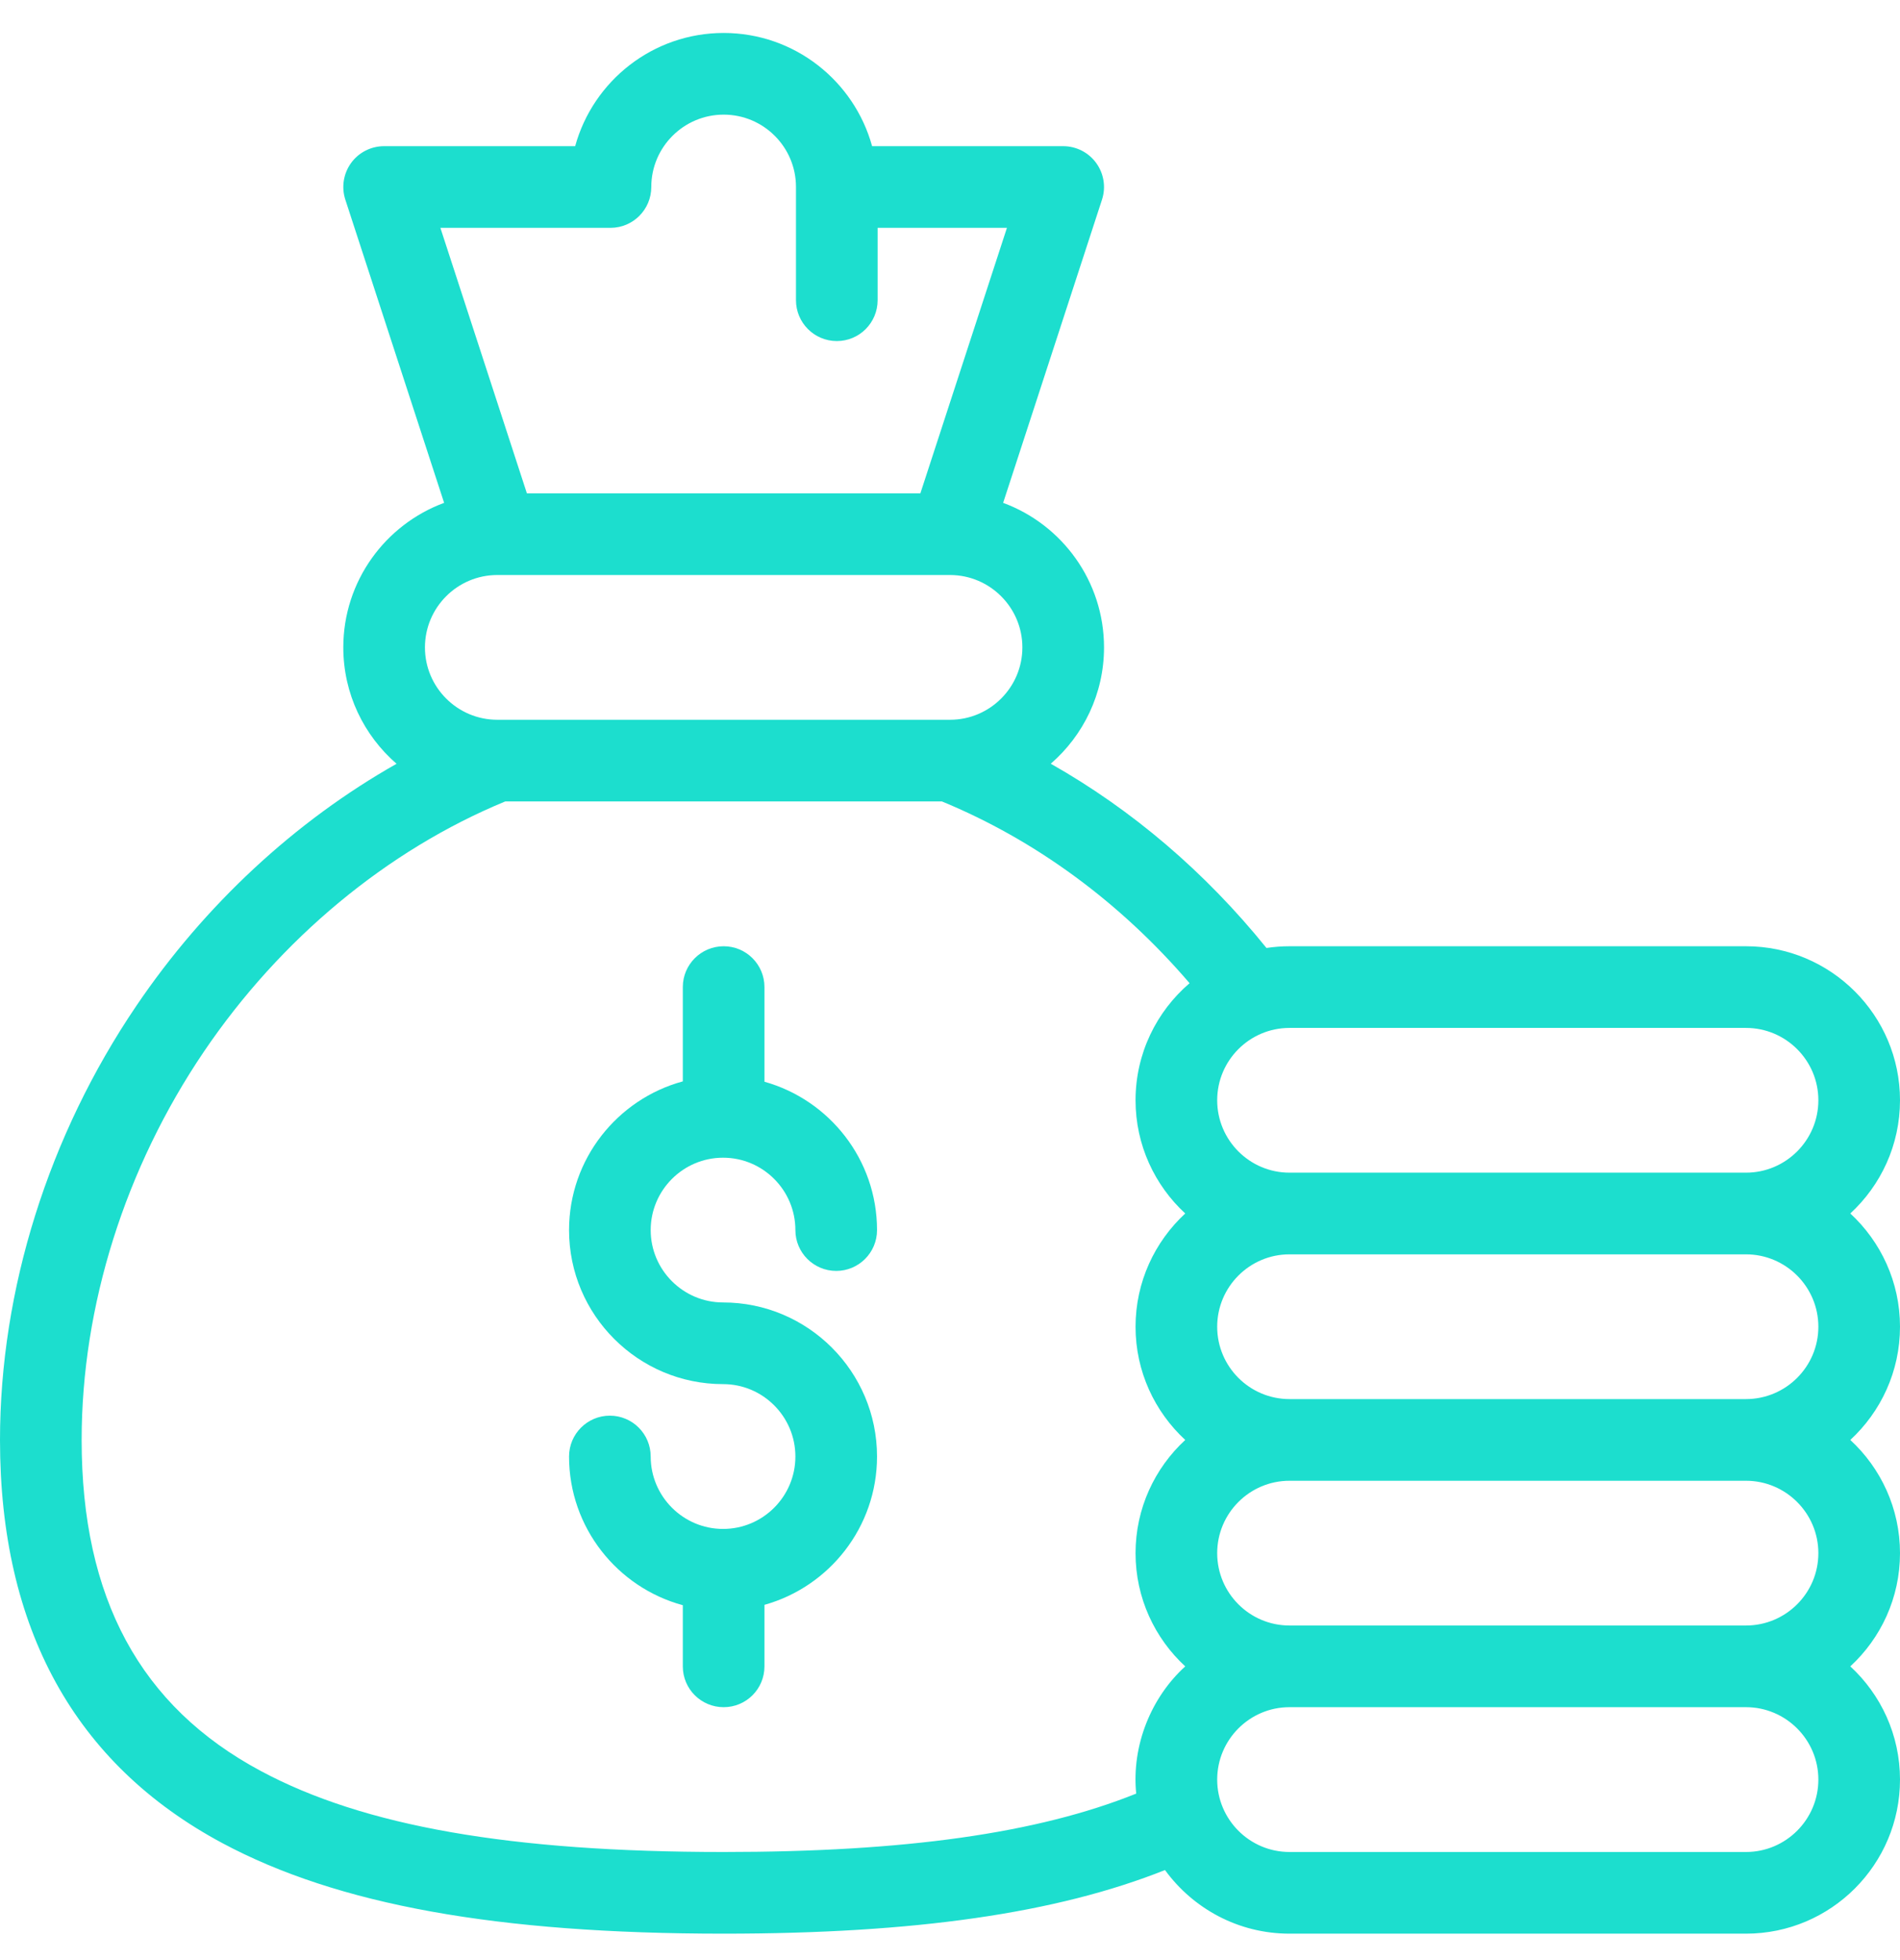
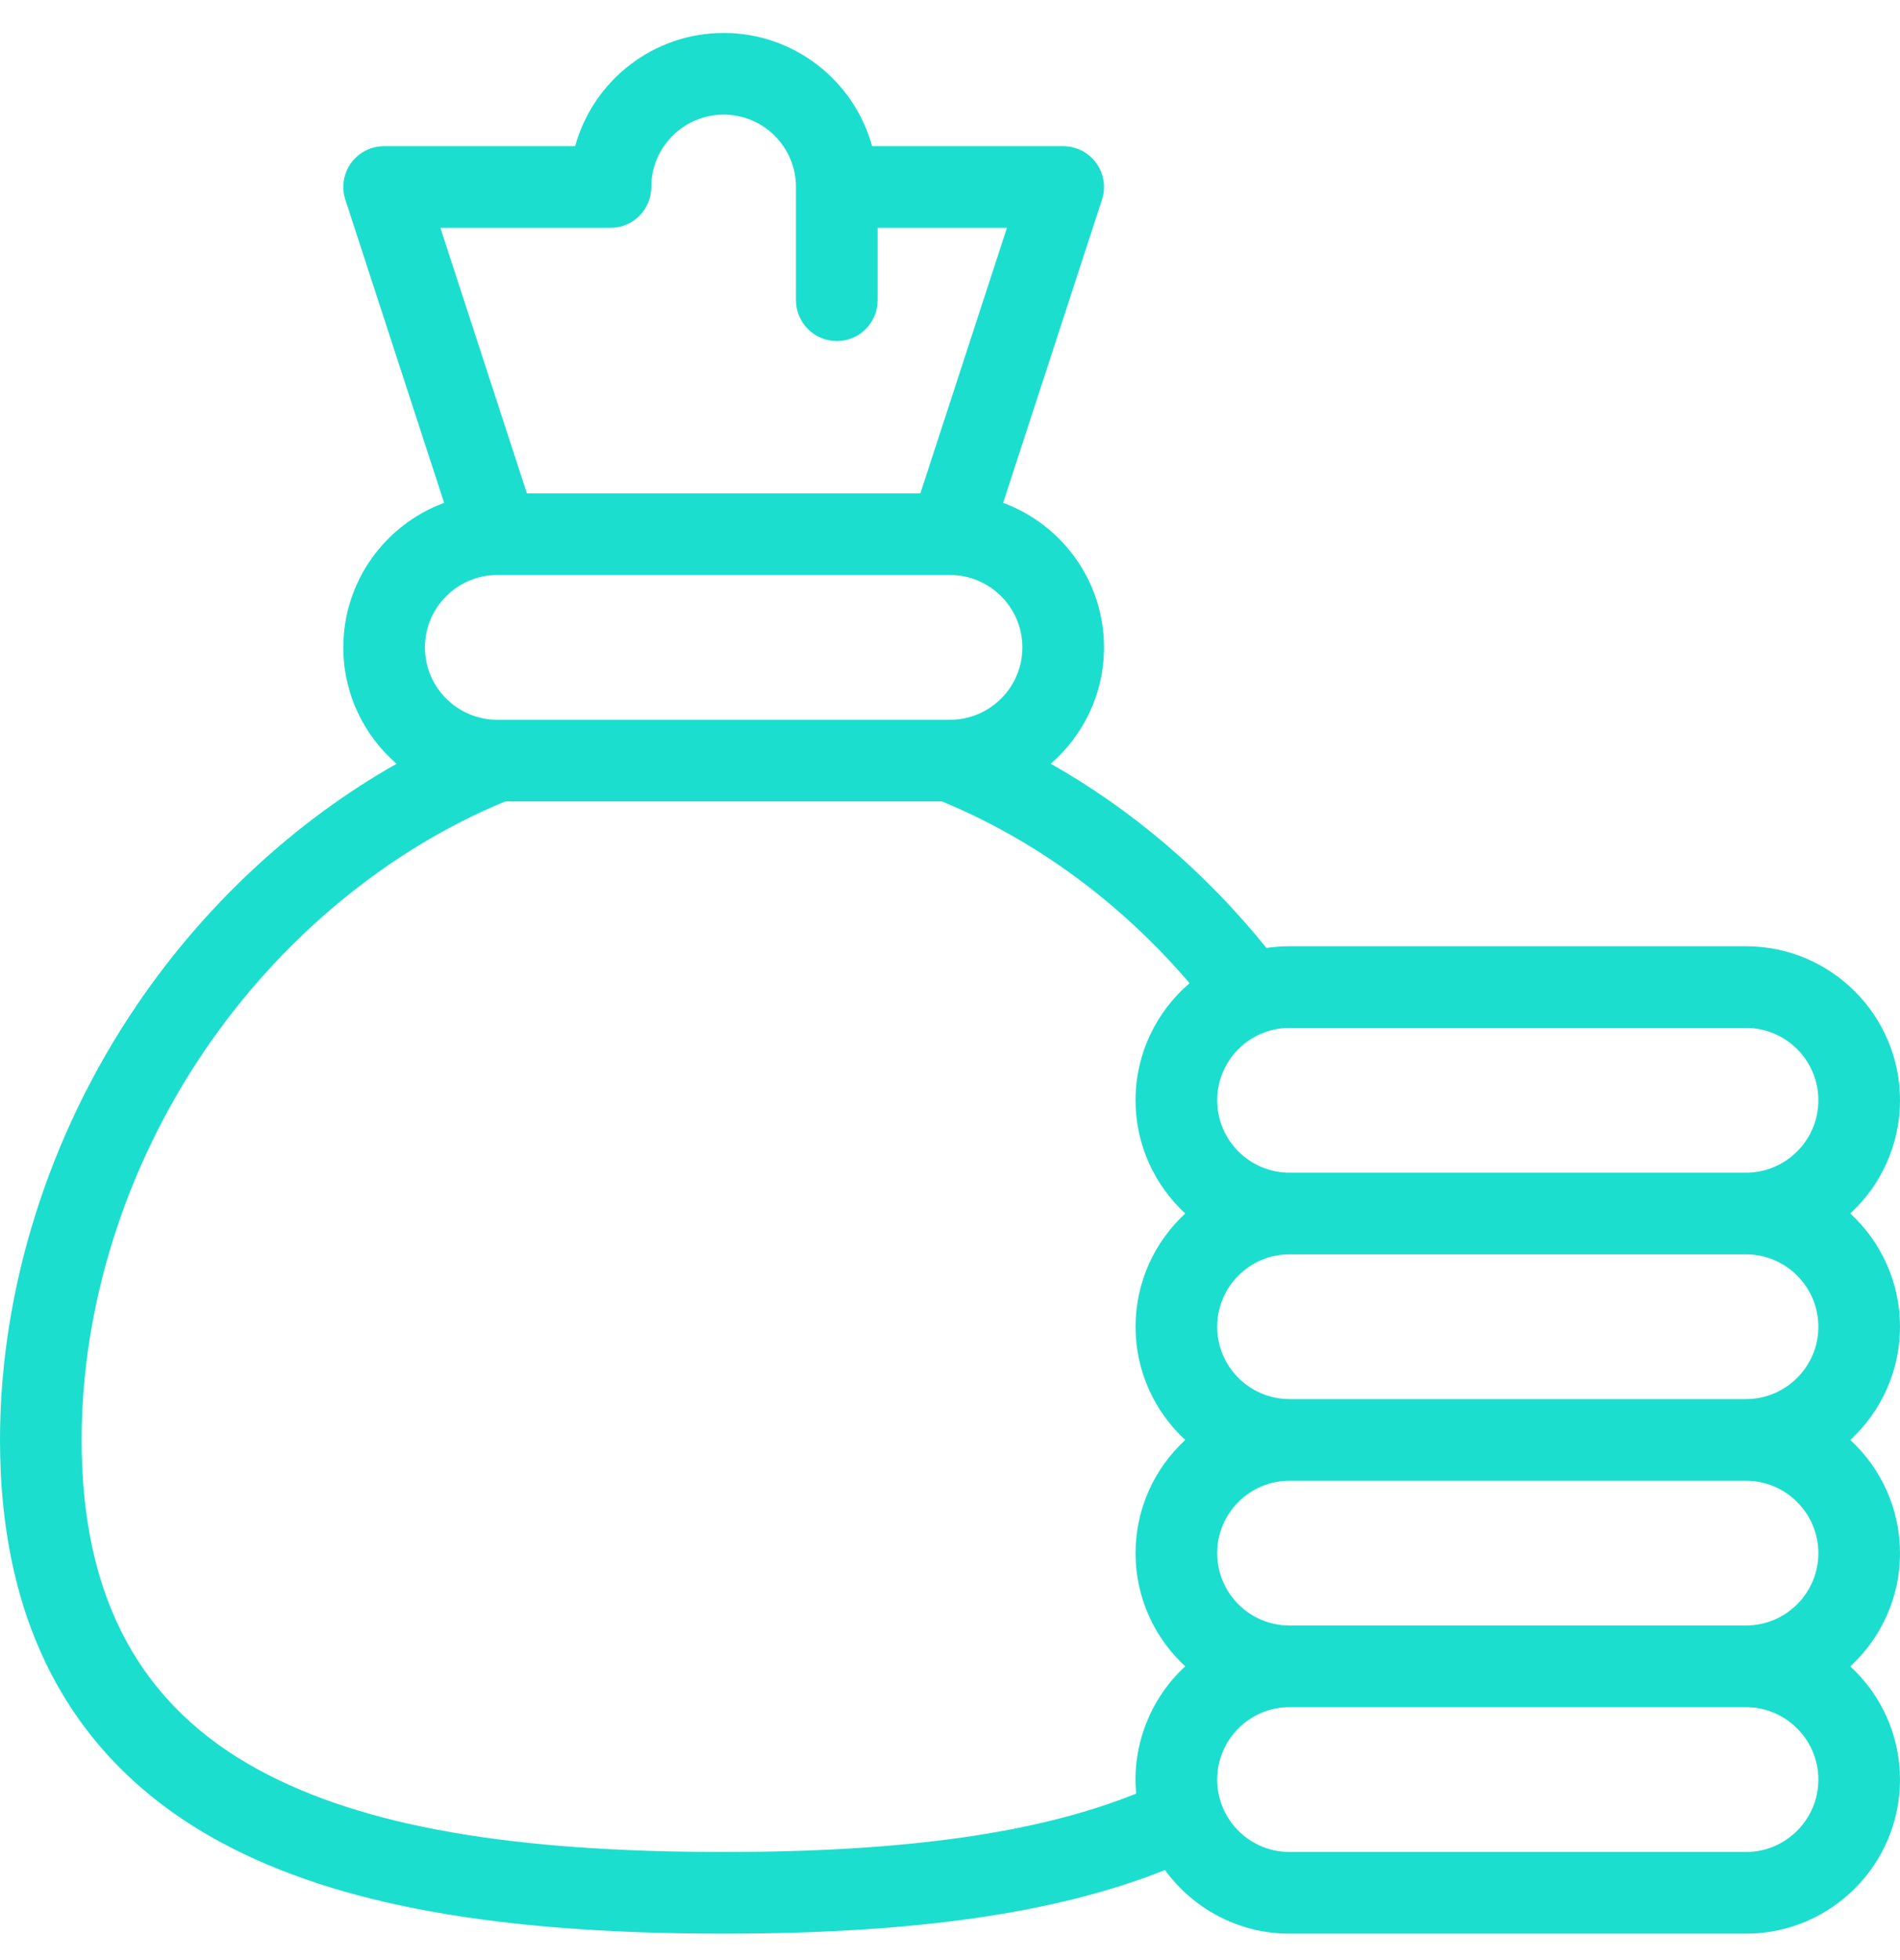
<svg xmlns="http://www.w3.org/2000/svg" width="32" height="33" viewBox="0 0 32 33" fill="none">
  <g clip-path="url(#clip0_4298_714)">
-     <path d="M12.178 21.928C11.506 21.928 10.959 21.381 10.959 20.71C10.959 20.038 11.506 19.491 12.178 19.491C12.85 19.491 13.396 20.038 13.396 20.71C13.396 21.089 13.704 21.397 14.084 21.397C14.463 21.397 14.771 21.089 14.771 20.71C14.771 19.521 13.967 18.518 12.875 18.212V16.618C12.875 16.239 12.568 15.931 12.188 15.931C11.808 15.931 11.5 16.239 11.5 16.618V18.206C10.398 18.505 9.584 19.514 9.584 20.71C9.584 22.14 10.748 23.303 12.178 23.303C12.85 23.303 13.396 23.85 13.396 24.522C13.396 25.194 12.85 25.741 12.178 25.741C11.506 25.741 10.959 25.194 10.959 24.522C10.959 24.142 10.651 23.834 10.271 23.834C9.892 23.834 9.584 24.142 9.584 24.522C9.584 25.718 10.398 26.727 11.5 27.025V28.055C11.5 28.435 11.808 28.742 12.188 28.742C12.568 28.742 12.875 28.435 12.875 28.055V27.019C13.967 26.714 14.771 25.71 14.771 24.522C14.771 23.092 13.608 21.928 12.178 21.928Z" fill="#1cdece" />
    <path d="M32 22.337C32 21.584 31.677 20.905 31.163 20.43C31.677 19.956 32 19.277 32 18.524C32 17.094 30.837 15.931 29.406 15.931H21.718C21.587 15.931 21.457 15.941 21.33 15.96C20.298 14.682 19.064 13.631 17.697 12.858C18.246 12.382 18.594 11.681 18.594 10.9C18.594 9.784 17.886 8.831 16.895 8.466L18.56 3.361C18.628 3.152 18.592 2.923 18.462 2.744C18.333 2.566 18.126 2.461 17.906 2.461H14.688C14.386 1.363 13.38 0.555 12.188 0.555C10.996 0.555 9.989 1.363 9.687 2.461H6.469C6.249 2.461 6.042 2.566 5.913 2.744C5.784 2.923 5.748 3.152 5.816 3.361L7.48 8.466C6.49 8.831 5.782 9.784 5.782 10.9C5.782 11.682 6.13 12.383 6.679 12.859C4.97 13.826 3.448 15.234 2.297 16.933C0.816 19.117 0 21.714 0 24.243C0 27.416 1.26 29.699 3.744 31.03C5.688 32.07 8.371 32.555 12.188 32.555C15.403 32.555 17.79 32.213 19.621 31.484C20.093 32.132 20.857 32.555 21.718 32.555H29.406C30.837 32.555 32 31.391 32 29.961C32 29.208 31.677 28.529 31.163 28.055C31.677 27.581 32 26.902 32 26.149C32 25.396 31.677 24.717 31.163 24.243C31.677 23.768 32 23.09 32 22.337ZM30.625 18.524C30.625 19.196 30.078 19.743 29.406 19.743H21.718C21.046 19.743 20.5 19.196 20.5 18.524C20.5 17.852 21.046 17.306 21.718 17.306H29.406C30.078 17.306 30.625 17.852 30.625 18.524ZM10.282 3.836C10.661 3.836 10.969 3.528 10.969 3.148C10.969 2.476 11.516 1.93 12.188 1.93C12.86 1.93 13.406 2.476 13.406 3.148V5.054C13.406 5.434 13.714 5.742 14.094 5.742C14.474 5.742 14.781 5.434 14.781 5.054V3.836H16.959L15.501 8.306H8.874L7.417 3.836H10.282ZM8.373 9.681C8.374 9.681 8.375 9.681 8.375 9.681C8.377 9.681 8.378 9.681 8.38 9.681H15.995C15.997 9.681 15.998 9.681 16 9.681C16.001 9.681 16.001 9.681 16.002 9.681C16.673 9.682 17.219 10.229 17.219 10.9C17.219 11.571 16.672 12.118 16.001 12.118C15.993 12.118 15.986 12.118 15.979 12.118H8.396C8.389 12.118 8.383 12.118 8.377 12.118H8.376C7.704 12.118 7.157 11.572 7.157 10.9C7.157 10.229 7.702 9.682 8.373 9.681ZM12.188 31.18C8.606 31.18 6.129 30.747 4.394 29.817C2.362 28.73 1.375 26.906 1.375 24.243C1.375 21.986 2.107 19.664 3.435 17.704C4.723 15.804 6.521 14.313 8.509 13.493H15.864C17.438 14.142 18.867 15.19 20.035 16.553C19.479 17.029 19.125 17.736 19.125 18.524C19.125 19.277 19.448 19.956 19.962 20.43C19.448 20.905 19.125 21.584 19.125 22.337C19.125 23.09 19.448 23.768 19.962 24.243C19.448 24.717 19.125 25.396 19.125 26.149C19.125 26.902 19.448 27.581 19.962 28.055C19.392 28.572 19.055 29.382 19.136 30.197C17.472 30.866 15.242 31.18 12.188 31.18ZM30.625 29.961C30.625 30.633 30.078 31.18 29.406 31.18H21.718C21.046 31.18 20.5 30.633 20.5 29.961C20.5 29.289 21.046 28.742 21.718 28.742H29.406C30.078 28.742 30.625 29.289 30.625 29.961ZM30.625 26.149C30.625 26.821 30.078 27.367 29.406 27.367H21.718C21.046 27.367 20.5 26.821 20.5 26.149C20.5 25.477 21.046 24.93 21.718 24.93H29.406C30.078 24.93 30.625 25.477 30.625 26.149ZM21.718 23.555C21.046 23.555 20.5 23.009 20.5 22.337C20.5 21.665 21.046 21.118 21.718 21.118H29.406C30.078 21.118 30.625 21.665 30.625 22.337C30.625 23.009 30.078 23.555 29.406 23.555H21.718Z" fill="#1cdece" />
  </g>
  <defs>
    <clipPath id="clip0_4298_714">
      <rect width="32" height="32" fill="white" transform="translate(0 0.555)" />
    </clipPath>
  </defs>
</svg>